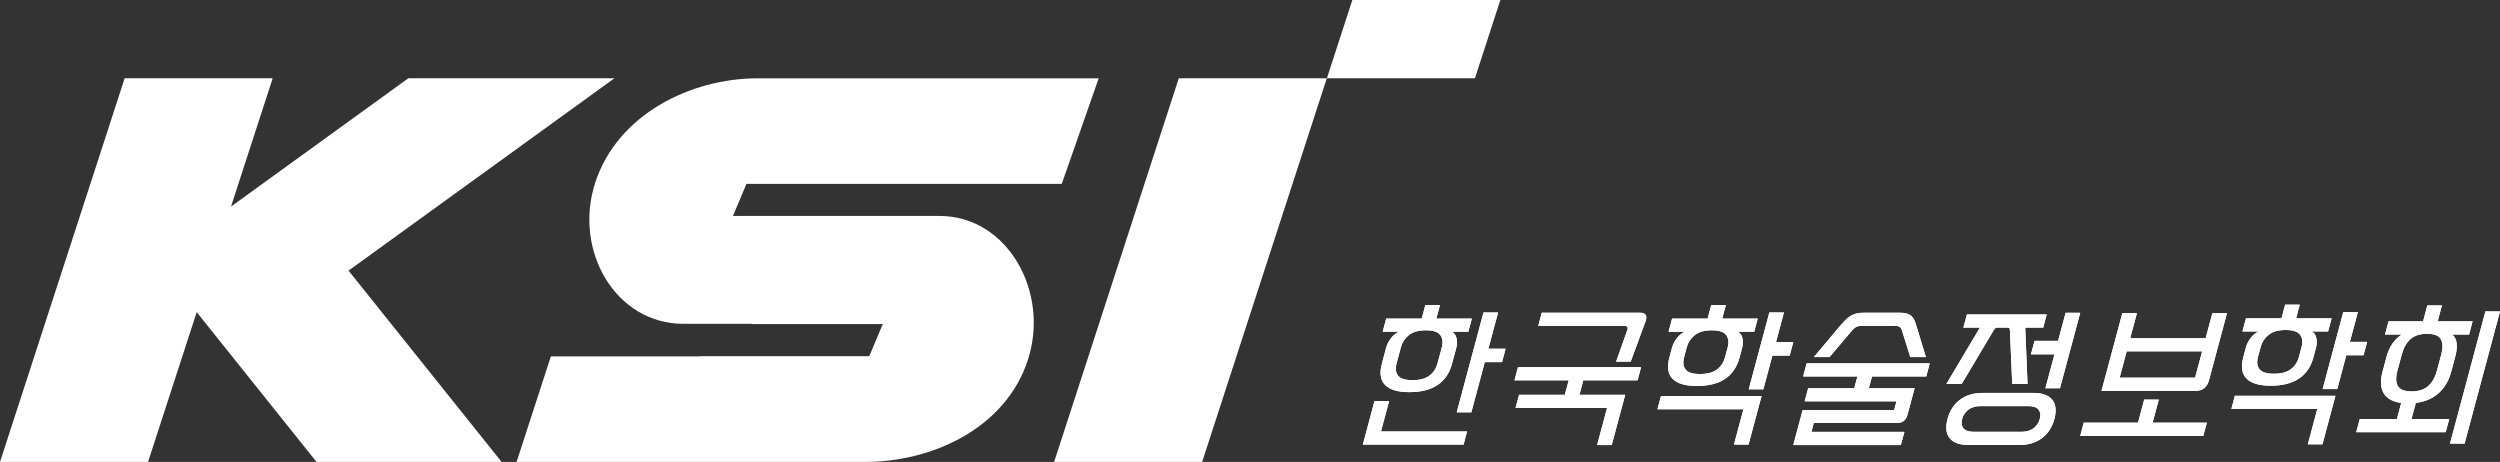
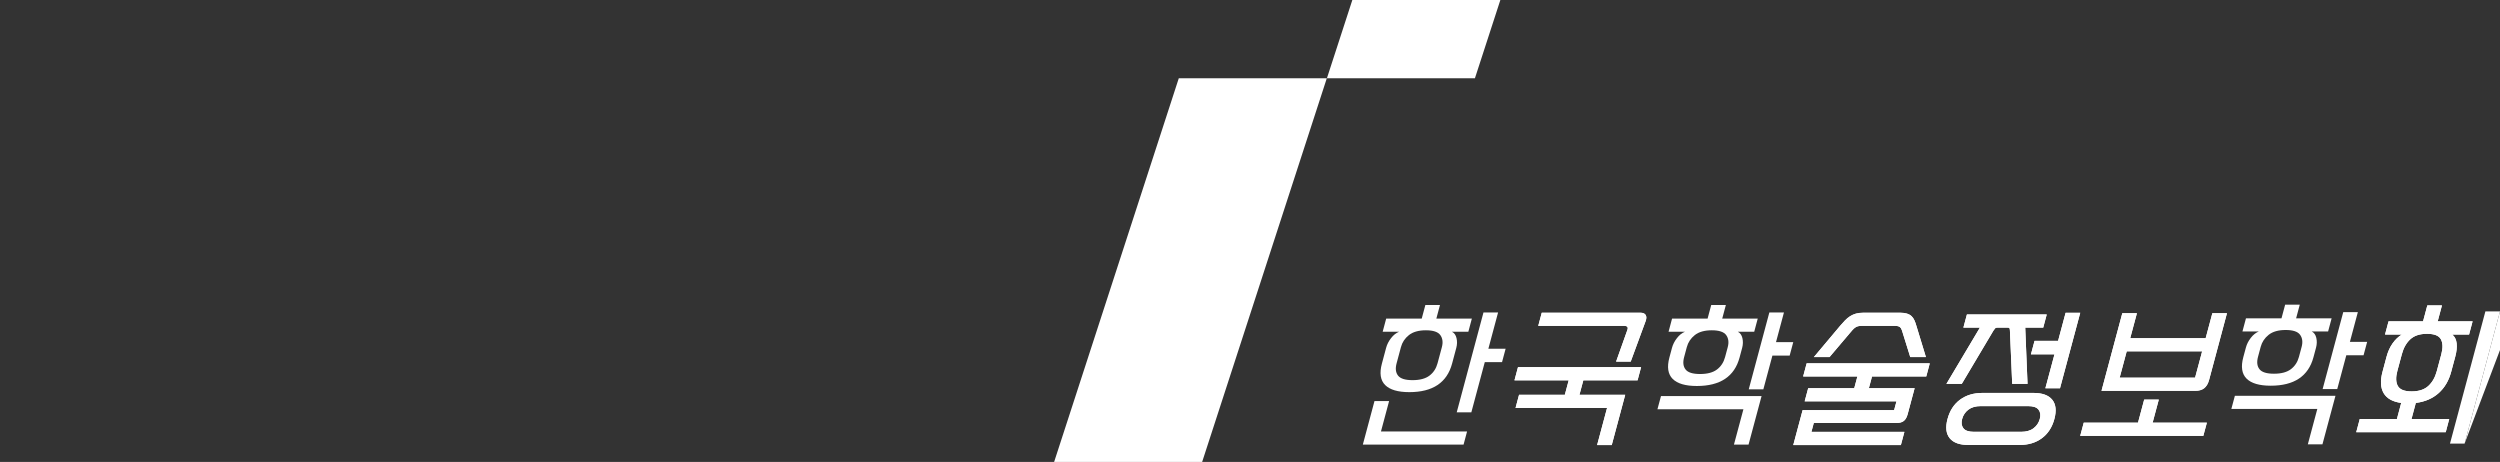
<svg xmlns="http://www.w3.org/2000/svg" version="1.1" id="레이어_1" x="0px" y="0px" width="255.187px" height="47.154px" viewBox="-7.292 -0.26 255.187 47.154" enable-background="new -7.292 -0.26 255.187 47.154" xml:space="preserve">
  <rect x="-7.292" y="-0.26" width="255.187" height="47.154" fill="#333333" stroke="none" />
  <g>
    <polygon fill="#ffffff" points="100.307,46.894 115.416,46.894 128.141,7.732 113.031,7.732  " />
    <polygon fill="#ffffff" points="130.748,-0.26 128.153,7.726 143.261,7.726 145.857,-0.26  " />
-     <polygon fill="#ffffff" points="28.324,27.336 55.419,7.732 34.383,7.732 16.288,20.824 20.542,7.732 5.432,7.732 -7.292,46.894   7.818,46.894 12.787,31.603 25.02,46.894 43.912,46.894 28.264,27.336  " />
-     <path fill="#ffffff" d="M88.615,21.783h-7.123H67.524l1.378-3.277H82.55h18.538l3.769-10.773H77.899H71.36h-1.295   c-6.919,0-14.352,3.736-16.601,10.656c-2.248,6.92,2.074,14.404,8.993,14.404h7.02l-0.007,0.027h13.349l-1.38,3.277H64.153   l-0.008,0.023H48.937l-3.5,10.773h23.375h10.39h1.793c6.934,0,14.38-3.479,16.635-10.414   C99.881,29.549,95.551,21.783,88.615,21.783z" />
  </g>
  <g>
-     <path fill="#ffffff" d="M142.101,45.124h-10.282l1.19-4.445h1.492l-0.831,3.103h8.789L142.101,45.124z M140.929,36.856   c-0.521,1.941-1.976,2.911-4.362,2.911c-1.164,0-1.986-0.241-2.47-0.725c-0.483-0.481-0.595-1.21-0.332-2.187l0.432-1.611   c0.093-0.348,0.261-0.679,0.504-0.991c0.243-0.314,0.516-0.53,0.815-0.649h-1.672l0.359-1.344h3.628l0.372-1.389h1.492   l-0.372,1.389h3.625l-0.359,1.344h-1.671c0.237,0.119,0.392,0.338,0.466,0.656s0.066,0.646-0.024,0.984L140.929,36.856z    M139.888,35.171c0.13-0.487,0.077-0.896-0.158-1.224c-0.236-0.328-0.726-0.493-1.472-0.493c-0.747,0-1.325,0.165-1.737,0.493   c-0.411,0.327-0.683,0.736-0.812,1.224l-0.444,1.656c-0.142,0.527-0.093,0.945,0.149,1.254c0.24,0.308,0.733,0.463,1.48,0.463   c0.746,0,1.32-0.155,1.728-0.463c0.405-0.309,0.68-0.727,0.821-1.254L139.888,35.171z M142.895,41.827h-1.492l2.73-10.193h1.492   l-0.992,3.701h1.761l-0.367,1.373h-1.761L142.895,41.827z" />
    <path fill="#ffffff" d="M142.101,45.124h-10.282l1.19-4.445h1.492l-0.831,3.103h8.789L142.101,45.124z M140.929,36.856   c-0.521,1.941-1.976,2.911-4.362,2.911c-1.164,0-1.986-0.241-2.47-0.725c-0.483-0.481-0.595-1.21-0.332-2.187l0.432-1.611   c0.093-0.348,0.261-0.679,0.504-0.991c0.243-0.314,0.516-0.53,0.815-0.649h-1.672l0.359-1.344h3.628l0.372-1.389h1.492   l-0.372,1.389h3.625l-0.359,1.344h-1.671c0.237,0.119,0.392,0.338,0.466,0.656s0.066,0.646-0.024,0.984L140.929,36.856z    M139.888,35.171c0.13-0.487,0.077-0.896-0.158-1.224c-0.236-0.328-0.726-0.493-1.472-0.493c-0.747,0-1.325,0.165-1.737,0.493   c-0.411,0.327-0.683,0.736-0.812,1.224l-0.444,1.656c-0.142,0.527-0.093,0.945,0.149,1.254c0.24,0.308,0.733,0.463,1.48,0.463   c0.746,0,1.32-0.155,1.728-0.463c0.405-0.309,0.68-0.727,0.821-1.254L139.888,35.171z M142.895,41.827h-1.492l2.73-10.193h1.492   l-0.992,3.701h1.761l-0.367,1.373h-1.761L142.895,41.827z" />
  </g>
  <g>
    <path fill="#ffffff" d="M157.226,45.17h-1.493l1.016-3.791h-9.342l0.359-1.343h4.672l0.396-1.477h-5.536l0.36-1.345h12.565   l-0.36,1.345h-5.537l-0.396,1.477h4.672L157.226,45.17z M159.163,36.649h-1.491l1.148-3.225c0.104-0.277,0.002-0.418-0.307-0.418   h-8.789l0.359-1.344h10.072c0.26,0,0.437,0.075,0.531,0.225c0.094,0.149,0.098,0.349,0.011,0.597L159.163,36.649z" />
    <path fill="#ffffff" d="M157.226,45.17h-1.493l1.016-3.791h-9.342l0.359-1.343h4.672l0.396-1.477h-5.536l0.36-1.345h12.565   l-0.36,1.345h-5.537l-0.396,1.477h4.672L157.226,45.17z M159.163,36.649h-1.491l1.148-3.225c0.104-0.277,0.002-0.418-0.307-0.418   h-8.789l0.359-1.344h10.072c0.26,0,0.437,0.075,0.531,0.225c0.094,0.149,0.098,0.349,0.011,0.597L159.163,36.649z" />
  </g>
  <g>
-     <path fill="#ffffff" d="M171.19,45.124h-1.491l0.968-3.611h-8.776l0.361-1.342h10.267L171.19,45.124z M170.275,36.23   c-0.519,1.939-1.974,2.91-4.36,2.91c-1.164,0-1.986-0.241-2.47-0.724s-0.594-1.211-0.333-2.187l0.265-0.985   c0.093-0.348,0.261-0.679,0.505-0.991c0.243-0.314,0.515-0.53,0.814-0.649h-1.671l0.359-1.344h3.626l0.372-1.389h1.494   l-0.372,1.389h3.625l-0.359,1.344h-1.672c0.237,0.119,0.393,0.338,0.467,0.656c0.073,0.318,0.064,0.646-0.025,0.984L170.275,36.23z    M169.068,35.171c0.13-0.487,0.077-0.896-0.158-1.224c-0.235-0.328-0.726-0.493-1.472-0.493s-1.326,0.165-1.736,0.493   c-0.411,0.327-0.683,0.736-0.813,1.224l-0.276,1.029c-0.142,0.527-0.093,0.945,0.15,1.254c0.239,0.31,0.732,0.463,1.479,0.463   c0.746,0,1.322-0.153,1.729-0.463c0.405-0.309,0.679-0.727,0.821-1.254L169.068,35.171z M172.701,39.483h-1.491l2.104-7.85h1.491   l-0.812,3.03h1.761l-0.367,1.372h-1.761L172.701,39.483z" />
    <path fill="#ffffff" d="M171.19,45.124h-1.491l0.968-3.611h-8.776l0.361-1.342h10.267L171.19,45.124z M170.275,36.23   c-0.519,1.939-1.974,2.91-4.36,2.91c-1.164,0-1.986-0.241-2.47-0.724s-0.594-1.211-0.333-2.187l0.265-0.985   c0.093-0.348,0.261-0.679,0.505-0.991c0.243-0.314,0.515-0.53,0.814-0.649h-1.671l0.359-1.344h3.626l0.372-1.389h1.494   l-0.372,1.389h3.625l-0.359,1.344h-1.672c0.237,0.119,0.393,0.338,0.467,0.656c0.073,0.318,0.064,0.646-0.025,0.984L170.275,36.23z    M169.068,35.171c0.13-0.487,0.077-0.896-0.158-1.224c-0.235-0.328-0.726-0.493-1.472-0.493s-1.326,0.165-1.736,0.493   c-0.411,0.327-0.683,0.736-0.813,1.224l-0.276,1.029c-0.142,0.527-0.093,0.945,0.15,1.254c0.239,0.31,0.732,0.463,1.479,0.463   c0.746,0,1.322-0.153,1.729-0.463c0.405-0.309,0.679-0.727,0.821-1.254L169.068,35.171z M172.701,39.483h-1.491l2.104-7.85h1.491   l-0.812,3.03h1.761l-0.367,1.372h-1.761L172.701,39.483z" />
  </g>
  <g>
    <path fill="#ffffff" d="M186.739,45.17h-10.984l0.955-3.567h9.341l0.24-0.896h-9.372l0.36-1.343h4.701l0.321-1.194h-5.538   l0.36-1.343h12.565l-0.358,1.343h-5.538l-0.32,1.194h4.672l-0.713,2.656c-0.084,0.318-0.216,0.547-0.393,0.688   c-0.176,0.138-0.424,0.209-0.742,0.209h-8.447l-0.243,0.908h9.492L186.739,45.17z M189.294,36.185h-1.598l-0.842-2.7   c-0.041-0.15-0.109-0.267-0.207-0.352c-0.095-0.084-0.257-0.127-0.486-0.127h-3.463c-0.229,0-0.414,0.043-0.557,0.127   c-0.143,0.085-0.272,0.201-0.393,0.352l-2.29,2.7h-1.597l2.672-3.179c0.176-0.209,0.346-0.398,0.51-0.566   c0.166-0.17,0.339-0.312,0.518-0.426c0.18-0.113,0.377-0.201,0.593-0.262c0.214-0.059,0.467-0.09,0.755-0.09h3.761   c0.278,0,0.511,0.031,0.7,0.09c0.188,0.061,0.341,0.148,0.46,0.262c0.118,0.114,0.215,0.254,0.29,0.418s0.144,0.355,0.205,0.574   L189.294,36.185z" />
    <path fill="#ffffff" d="M186.739,45.17h-10.984l0.955-3.567h9.341l0.24-0.896h-9.372l0.36-1.343h4.701l0.321-1.194h-5.538   l0.36-1.343h12.565l-0.358,1.343h-5.538l-0.32,1.194h4.672l-0.713,2.656c-0.084,0.318-0.216,0.547-0.393,0.688   c-0.176,0.138-0.424,0.209-0.742,0.209h-8.447l-0.243,0.908h9.492L186.739,45.17z M189.294,36.185h-1.598l-0.842-2.7   c-0.041-0.15-0.109-0.267-0.207-0.352c-0.095-0.084-0.257-0.127-0.486-0.127h-3.463c-0.229,0-0.414,0.043-0.557,0.127   c-0.143,0.085-0.272,0.201-0.393,0.352l-2.29,2.7h-1.597l2.672-3.179c0.176-0.209,0.346-0.398,0.51-0.566   c0.166-0.17,0.339-0.312,0.518-0.426c0.18-0.113,0.377-0.201,0.593-0.262c0.214-0.059,0.467-0.09,0.755-0.09h3.761   c0.278,0,0.511,0.031,0.7,0.09c0.188,0.061,0.341,0.148,0.46,0.262c0.118,0.114,0.215,0.254,0.29,0.418s0.144,0.355,0.205,0.574   L189.294,36.185z" />
  </g>
  <g>
    <path fill="#ffffff" d="M193.639,45.161c-0.903,0-1.543-0.23-1.917-0.693c-0.375-0.463-0.447-1.117-0.22-1.963   c0.226-0.844,0.649-1.5,1.271-1.962c0.621-0.462,1.385-0.694,2.289-0.694h5.209c0.905,0,1.544,0.232,1.919,0.694   c0.373,0.462,0.446,1.118,0.219,1.962c-0.226,0.846-0.649,1.5-1.271,1.963c-0.621,0.463-1.385,0.693-2.29,0.693H193.639z    M199.668,38.925h-1.565l-0.232-5.434c-0.007-0.119-0.021-0.201-0.044-0.246c-0.024-0.044-0.089-0.066-0.198-0.066h-1.03   c-0.11,0-0.189,0.025-0.236,0.074c-0.049,0.051-0.107,0.129-0.177,0.238l-3.231,5.434h-1.568l3.422-5.746h-1.688l0.36-1.343h8.147   l-0.358,1.343h-1.836L199.668,38.925z M199.013,43.818c0.527,0,0.951-0.12,1.271-0.366c0.319-0.243,0.53-0.559,0.636-0.947   c0.103-0.387,0.061-0.703-0.128-0.947c-0.188-0.244-0.547-0.365-1.074-0.365h-4.819c-0.527,0-0.95,0.121-1.27,0.365   c-0.318,0.244-0.531,0.561-0.635,0.947c-0.103,0.389-0.062,0.704,0.126,0.947c0.19,0.246,0.547,0.366,1.074,0.366H199.013z    M202.982,39.372h-1.493l0.929-3.463h-2.403l0.368-1.373h2.403l0.767-2.865h1.493L202.982,39.372z" />
    <path fill="#ffffff" d="M193.639,45.161c-0.903,0-1.543-0.23-1.917-0.693c-0.375-0.463-0.447-1.117-0.22-1.963   c0.226-0.844,0.649-1.5,1.271-1.962c0.621-0.462,1.385-0.694,2.289-0.694h5.209c0.905,0,1.544,0.232,1.919,0.694   c0.373,0.462,0.446,1.118,0.219,1.962c-0.226,0.846-0.649,1.5-1.271,1.963c-0.621,0.463-1.385,0.693-2.29,0.693H193.639z    M199.668,38.925h-1.565l-0.232-5.434c-0.007-0.119-0.021-0.201-0.044-0.246c-0.024-0.044-0.089-0.066-0.198-0.066h-1.03   c-0.11,0-0.189,0.025-0.236,0.074c-0.049,0.051-0.107,0.129-0.177,0.238l-3.231,5.434h-1.568l3.422-5.746h-1.688l0.36-1.343h8.147   l-0.358,1.343h-1.836L199.668,38.925z M199.013,43.818c0.527,0,0.951-0.12,1.271-0.366c0.319-0.243,0.53-0.559,0.636-0.947   c0.103-0.387,0.061-0.703-0.128-0.947c-0.188-0.244-0.547-0.365-1.074-0.365h-4.819c-0.527,0-0.95,0.121-1.27,0.365   c-0.318,0.244-0.531,0.561-0.635,0.947c-0.103,0.389-0.062,0.704,0.126,0.947c0.19,0.246,0.547,0.366,1.074,0.366H199.013z    M202.982,39.372h-1.493l0.929-3.463h-2.403l0.368-1.373h2.403l0.767-2.865h1.493L202.982,39.372z" />
  </g>
  <g>
    <path fill="#ffffff" d="M217.611,44.229h-12.565l0.36-1.344h5.538l0.631-2.356h1.492l-0.632,2.356h5.538L217.611,44.229z    M218.203,38.514c-0.104,0.387-0.271,0.67-0.498,0.85c-0.227,0.18-0.533,0.27-0.921,0.27h-9.566l2.124-7.925h1.491l-0.684,2.552   h7.701l0.684-2.552h1.491L218.203,38.514z M216.771,38.291l0.72-2.687h-7.7l-0.72,2.687H216.771z" />
    <path fill="#ffffff" d="M217.611,44.229h-12.565l0.36-1.344h5.538l0.631-2.356h1.492l-0.632,2.356h5.538L217.611,44.229z    M218.203,38.514c-0.104,0.387-0.271,0.67-0.498,0.85c-0.227,0.18-0.533,0.27-0.921,0.27h-9.566l2.124-7.925h1.491l-0.684,2.552   h7.701l0.684-2.552h1.491L218.203,38.514z M216.771,38.291l0.72-2.687h-7.7l-0.72,2.687H216.771z" />
  </g>
  <g>
    <path fill="#ffffff" d="M229.771,45.094h-1.492l0.968-3.611h-8.775l0.36-1.342h10.268L229.771,45.094z M228.856,36.201   c-0.52,1.939-1.974,2.91-4.361,2.91c-1.164,0-1.986-0.241-2.47-0.724s-0.594-1.211-0.333-2.187l0.266-0.985   c0.092-0.348,0.261-0.679,0.503-0.991c0.244-0.314,0.517-0.53,0.815-0.649h-1.672l0.36-1.344h3.627l0.372-1.389h1.493l-0.372,1.389   h3.625l-0.36,1.344h-1.67c0.237,0.119,0.392,0.338,0.466,0.656c0.073,0.318,0.064,0.646-0.025,0.984L228.856,36.201z    M227.648,35.141c0.13-0.487,0.078-0.896-0.157-1.224c-0.235-0.328-0.727-0.493-1.473-0.493s-1.326,0.165-1.736,0.493   c-0.411,0.327-0.683,0.736-0.813,1.224l-0.276,1.029c-0.141,0.527-0.092,0.945,0.15,1.254c0.24,0.31,0.732,0.463,1.48,0.463   c0.746,0,1.32-0.153,1.728-0.463c0.406-0.309,0.68-0.727,0.821-1.254L227.648,35.141z M231.282,39.454h-1.492l2.104-7.85h1.491   l-0.811,3.03h1.761l-0.368,1.372h-1.761L231.282,39.454z" />
-     <path fill="#ffffff" d="M229.771,45.094h-1.492l0.968-3.611h-8.775l0.36-1.342h10.268L229.771,45.094z M228.856,36.201   c-0.52,1.939-1.974,2.91-4.361,2.91c-1.164,0-1.986-0.241-2.47-0.724s-0.594-1.211-0.333-2.187l0.266-0.985   c0.092-0.348,0.261-0.679,0.503-0.991c0.244-0.314,0.517-0.53,0.815-0.649h-1.672l0.36-1.344h3.627l0.372-1.389h1.493l-0.372,1.389   h3.625l-0.36,1.344h-1.67c0.237,0.119,0.392,0.338,0.466,0.656c0.073,0.318,0.064,0.646-0.025,0.984L228.856,36.201z    M227.648,35.141c0.13-0.487,0.078-0.896-0.157-1.224c-0.235-0.328-0.727-0.493-1.473-0.493s-1.326,0.165-1.736,0.493   c-0.411,0.327-0.683,0.736-0.813,1.224l-0.276,1.029c-0.141,0.527-0.092,0.945,0.15,1.254c0.24,0.31,0.732,0.463,1.48,0.463   c0.746,0,1.32-0.153,1.728-0.463c0.406-0.309,0.68-0.727,0.821-1.254L227.648,35.141z M231.282,39.454h-1.492l2.104-7.85h1.491   l-0.811,3.03h1.761l-0.368,1.372h-1.761L231.282,39.454z" />
  </g>
  <g>
    <path fill="#ffffff" d="M242.355,43.857h-9.135l0.36-1.345h3.792l0.438-1.642c-0.873-0.119-1.47-0.452-1.791-1   c-0.321-0.546-0.36-1.272-0.117-2.178l0.416-1.553c0.136-0.507,0.336-0.952,0.604-1.336c0.266-0.383,0.585-0.688,0.954-0.918   h-1.716l0.358-1.342h3.522l0.436-1.627h1.493l-0.435,1.627h3.564l-0.359,1.342h-1.717c0.26,0.221,0.41,0.523,0.45,0.911   s-0.006,0.836-0.142,1.343l-0.417,1.553c-0.241,0.905-0.671,1.632-1.286,2.178c-0.613,0.548-1.391,0.881-2.326,1l-0.44,1.642h3.851   L242.355,43.857z M241.908,35.886c0.169-0.637,0.153-1.141-0.05-1.514c-0.204-0.373-0.675-0.559-1.41-0.559   c-0.736,0-1.305,0.186-1.709,0.559s-0.689,0.877-0.86,1.514l-0.465,1.731c-0.17,0.638-0.154,1.142,0.049,1.515   c0.205,0.373,0.674,0.56,1.41,0.56s1.306-0.187,1.71-0.56c0.402-0.373,0.69-0.877,0.86-1.515L241.908,35.886z M244.28,45.019h-1.49   l3.613-13.49h1.492L244.28,45.019z" />
-     <path fill="#ffffff" d="M242.355,43.857h-9.135l0.36-1.345h3.792l0.438-1.642c-0.873-0.119-1.47-0.452-1.791-1   c-0.321-0.546-0.36-1.272-0.117-2.178l0.416-1.553c0.136-0.507,0.336-0.952,0.604-1.336c0.266-0.383,0.585-0.688,0.954-0.918   h-1.716l0.358-1.342h3.522l0.436-1.627h1.493l-0.435,1.627h3.564l-0.359,1.342h-1.717c0.26,0.221,0.41,0.523,0.45,0.911   s-0.006,0.836-0.142,1.343l-0.417,1.553c-0.241,0.905-0.671,1.632-1.286,2.178c-0.613,0.548-1.391,0.881-2.326,1l-0.44,1.642h3.851   L242.355,43.857z M241.908,35.886c0.169-0.637,0.153-1.141-0.05-1.514c-0.204-0.373-0.675-0.559-1.41-0.559   c-0.736,0-1.305,0.186-1.709,0.559s-0.689,0.877-0.86,1.514l-0.465,1.731c-0.17,0.638-0.154,1.142,0.049,1.515   c0.205,0.373,0.674,0.56,1.41,0.56s1.306-0.187,1.71-0.56c0.402-0.373,0.69-0.877,0.86-1.515L241.908,35.886z M244.28,45.019h-1.49   l3.613-13.49h1.492L244.28,45.019z" />
+     <path fill="#ffffff" d="M242.355,43.857h-9.135l0.36-1.345h3.792l0.438-1.642c-0.873-0.119-1.47-0.452-1.791-1   c-0.321-0.546-0.36-1.272-0.117-2.178l0.416-1.553c0.136-0.507,0.336-0.952,0.604-1.336c0.266-0.383,0.585-0.688,0.954-0.918   h-1.716l0.358-1.342h3.522l0.436-1.627h1.493l-0.435,1.627h3.564l-0.359,1.342h-1.717c0.26,0.221,0.41,0.523,0.45,0.911   s-0.006,0.836-0.142,1.343l-0.417,1.553c-0.241,0.905-0.671,1.632-1.286,2.178c-0.613,0.548-1.391,0.881-2.326,1l-0.44,1.642h3.851   L242.355,43.857z M241.908,35.886c0.169-0.637,0.153-1.141-0.05-1.514c-0.204-0.373-0.675-0.559-1.41-0.559   c-0.736,0-1.305,0.186-1.709,0.559s-0.689,0.877-0.86,1.514l-0.465,1.731c-0.17,0.638-0.154,1.142,0.049,1.515   c0.205,0.373,0.674,0.56,1.41,0.56s1.306-0.187,1.71-0.56c0.402-0.373,0.69-0.877,0.86-1.515L241.908,35.886z M244.28,45.019l3.613-13.49h1.492L244.28,45.019z" />
  </g>
</svg>